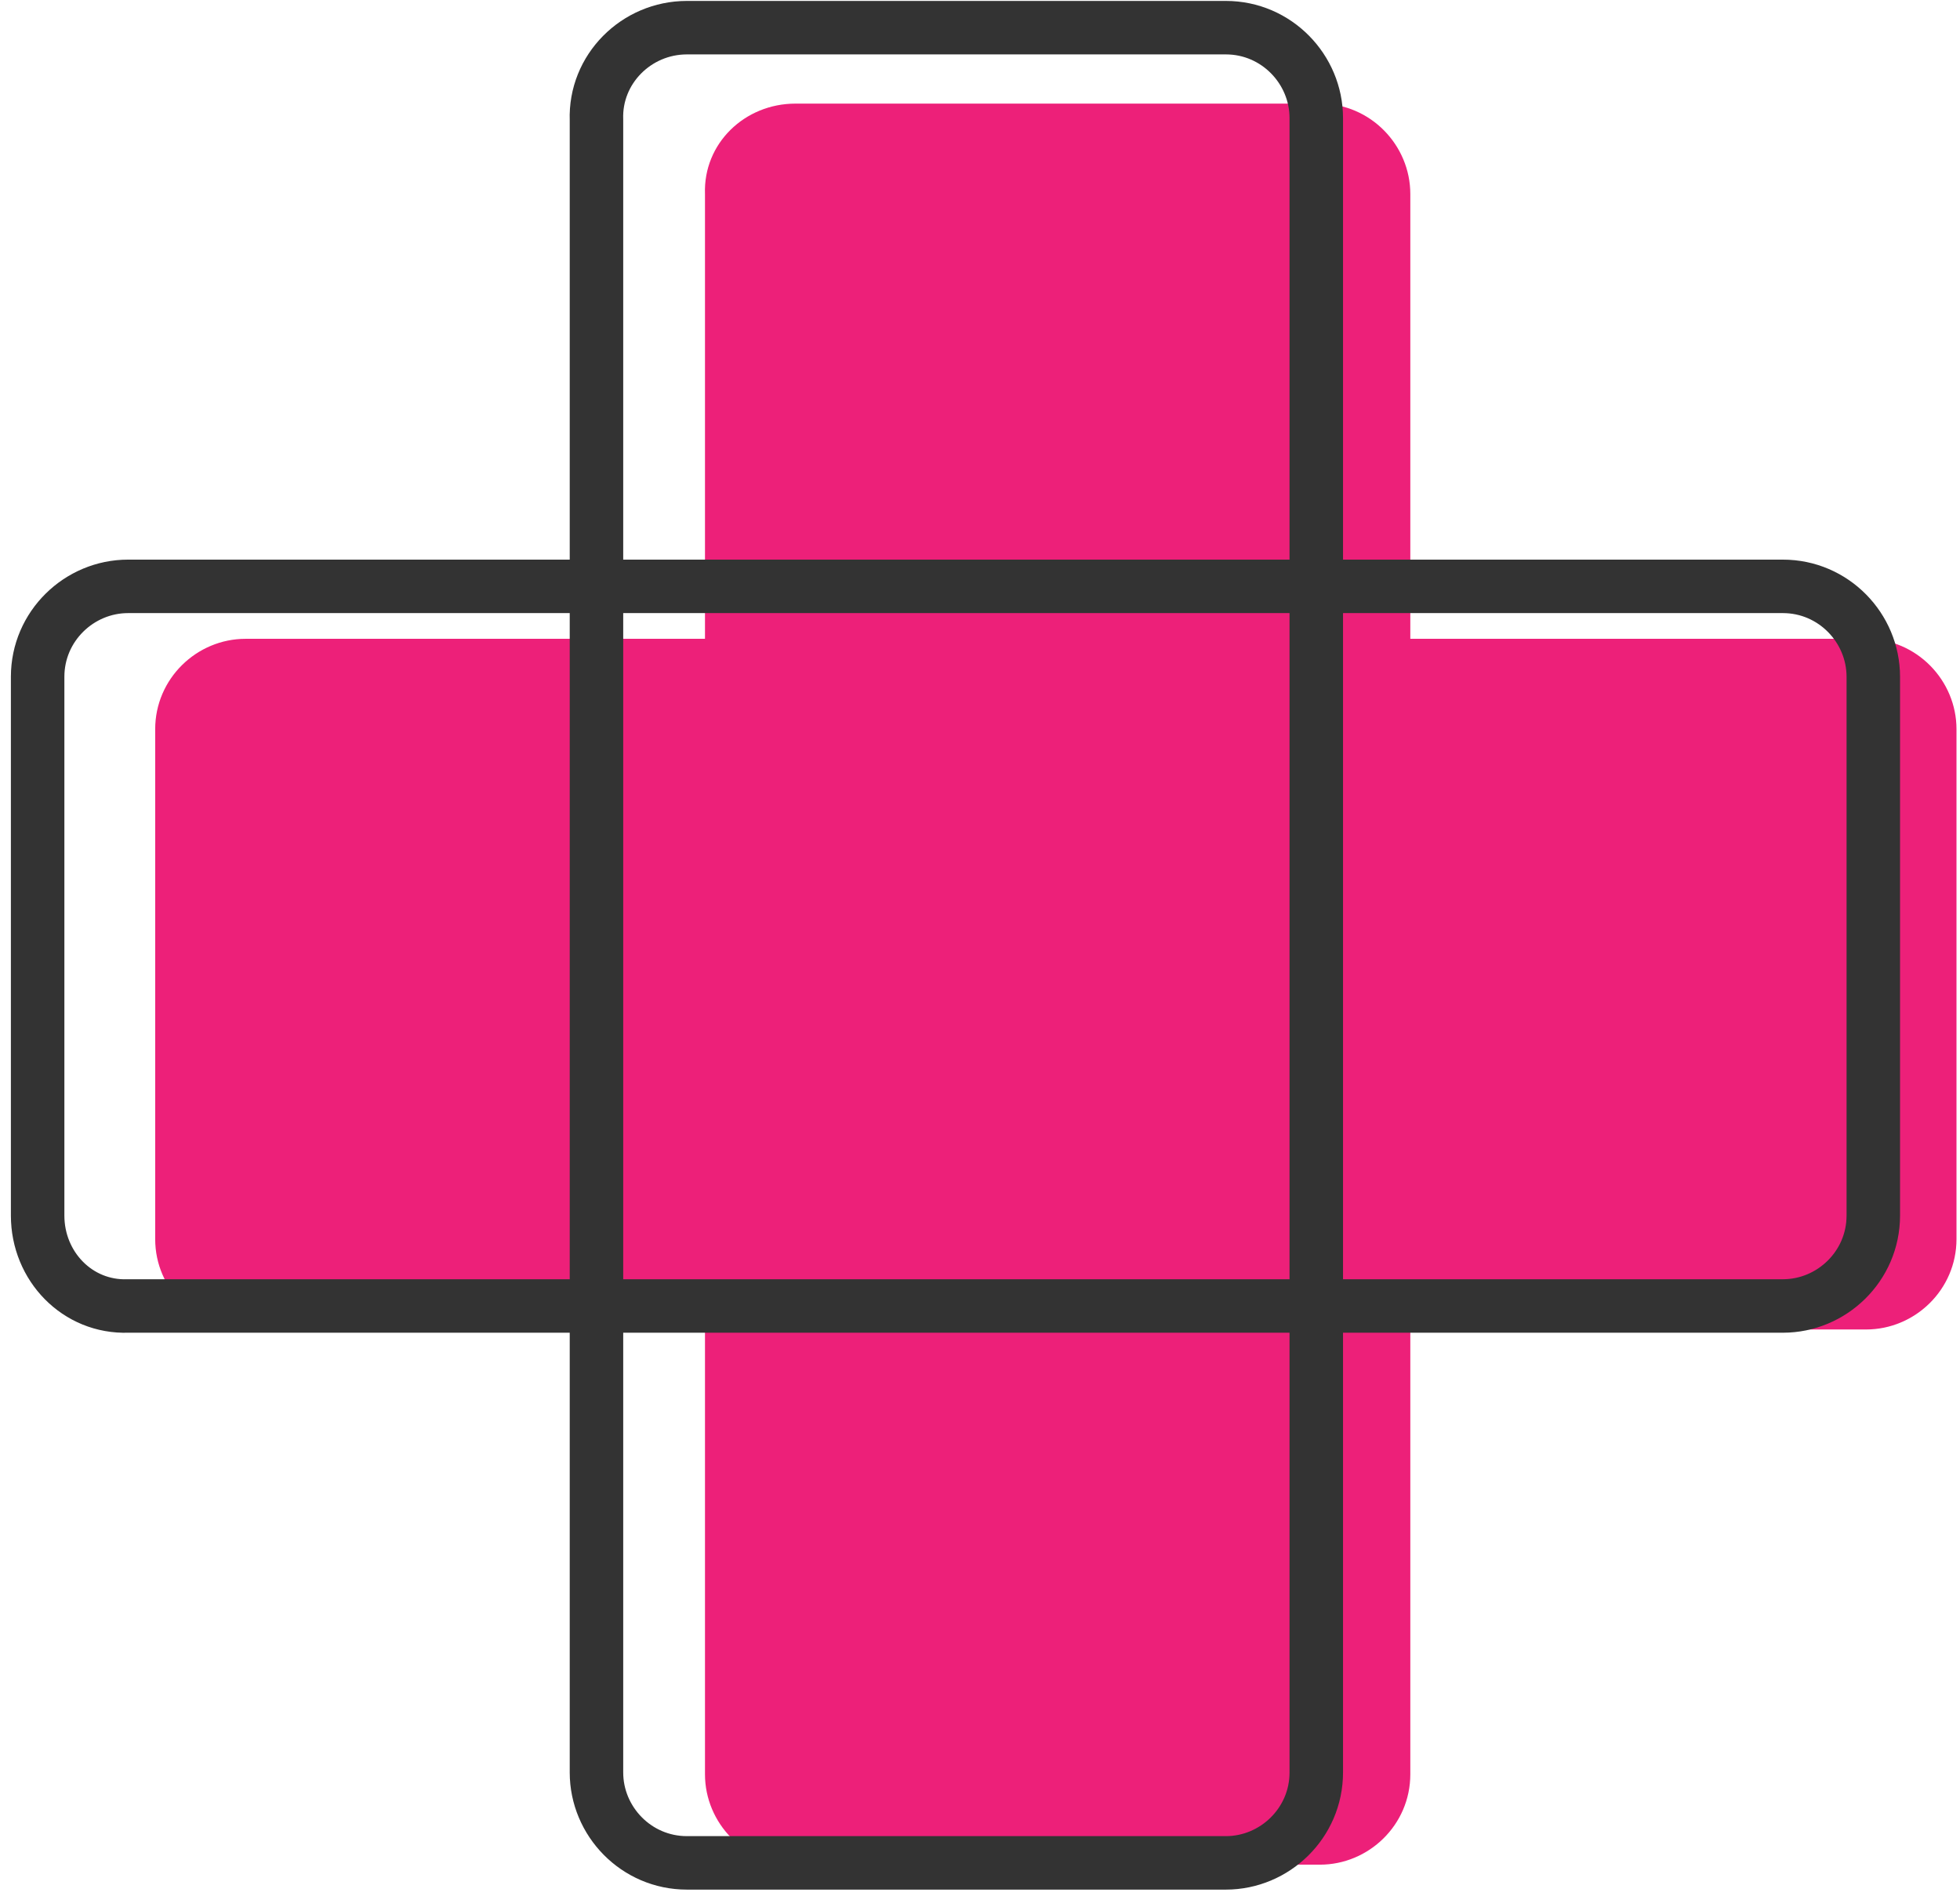
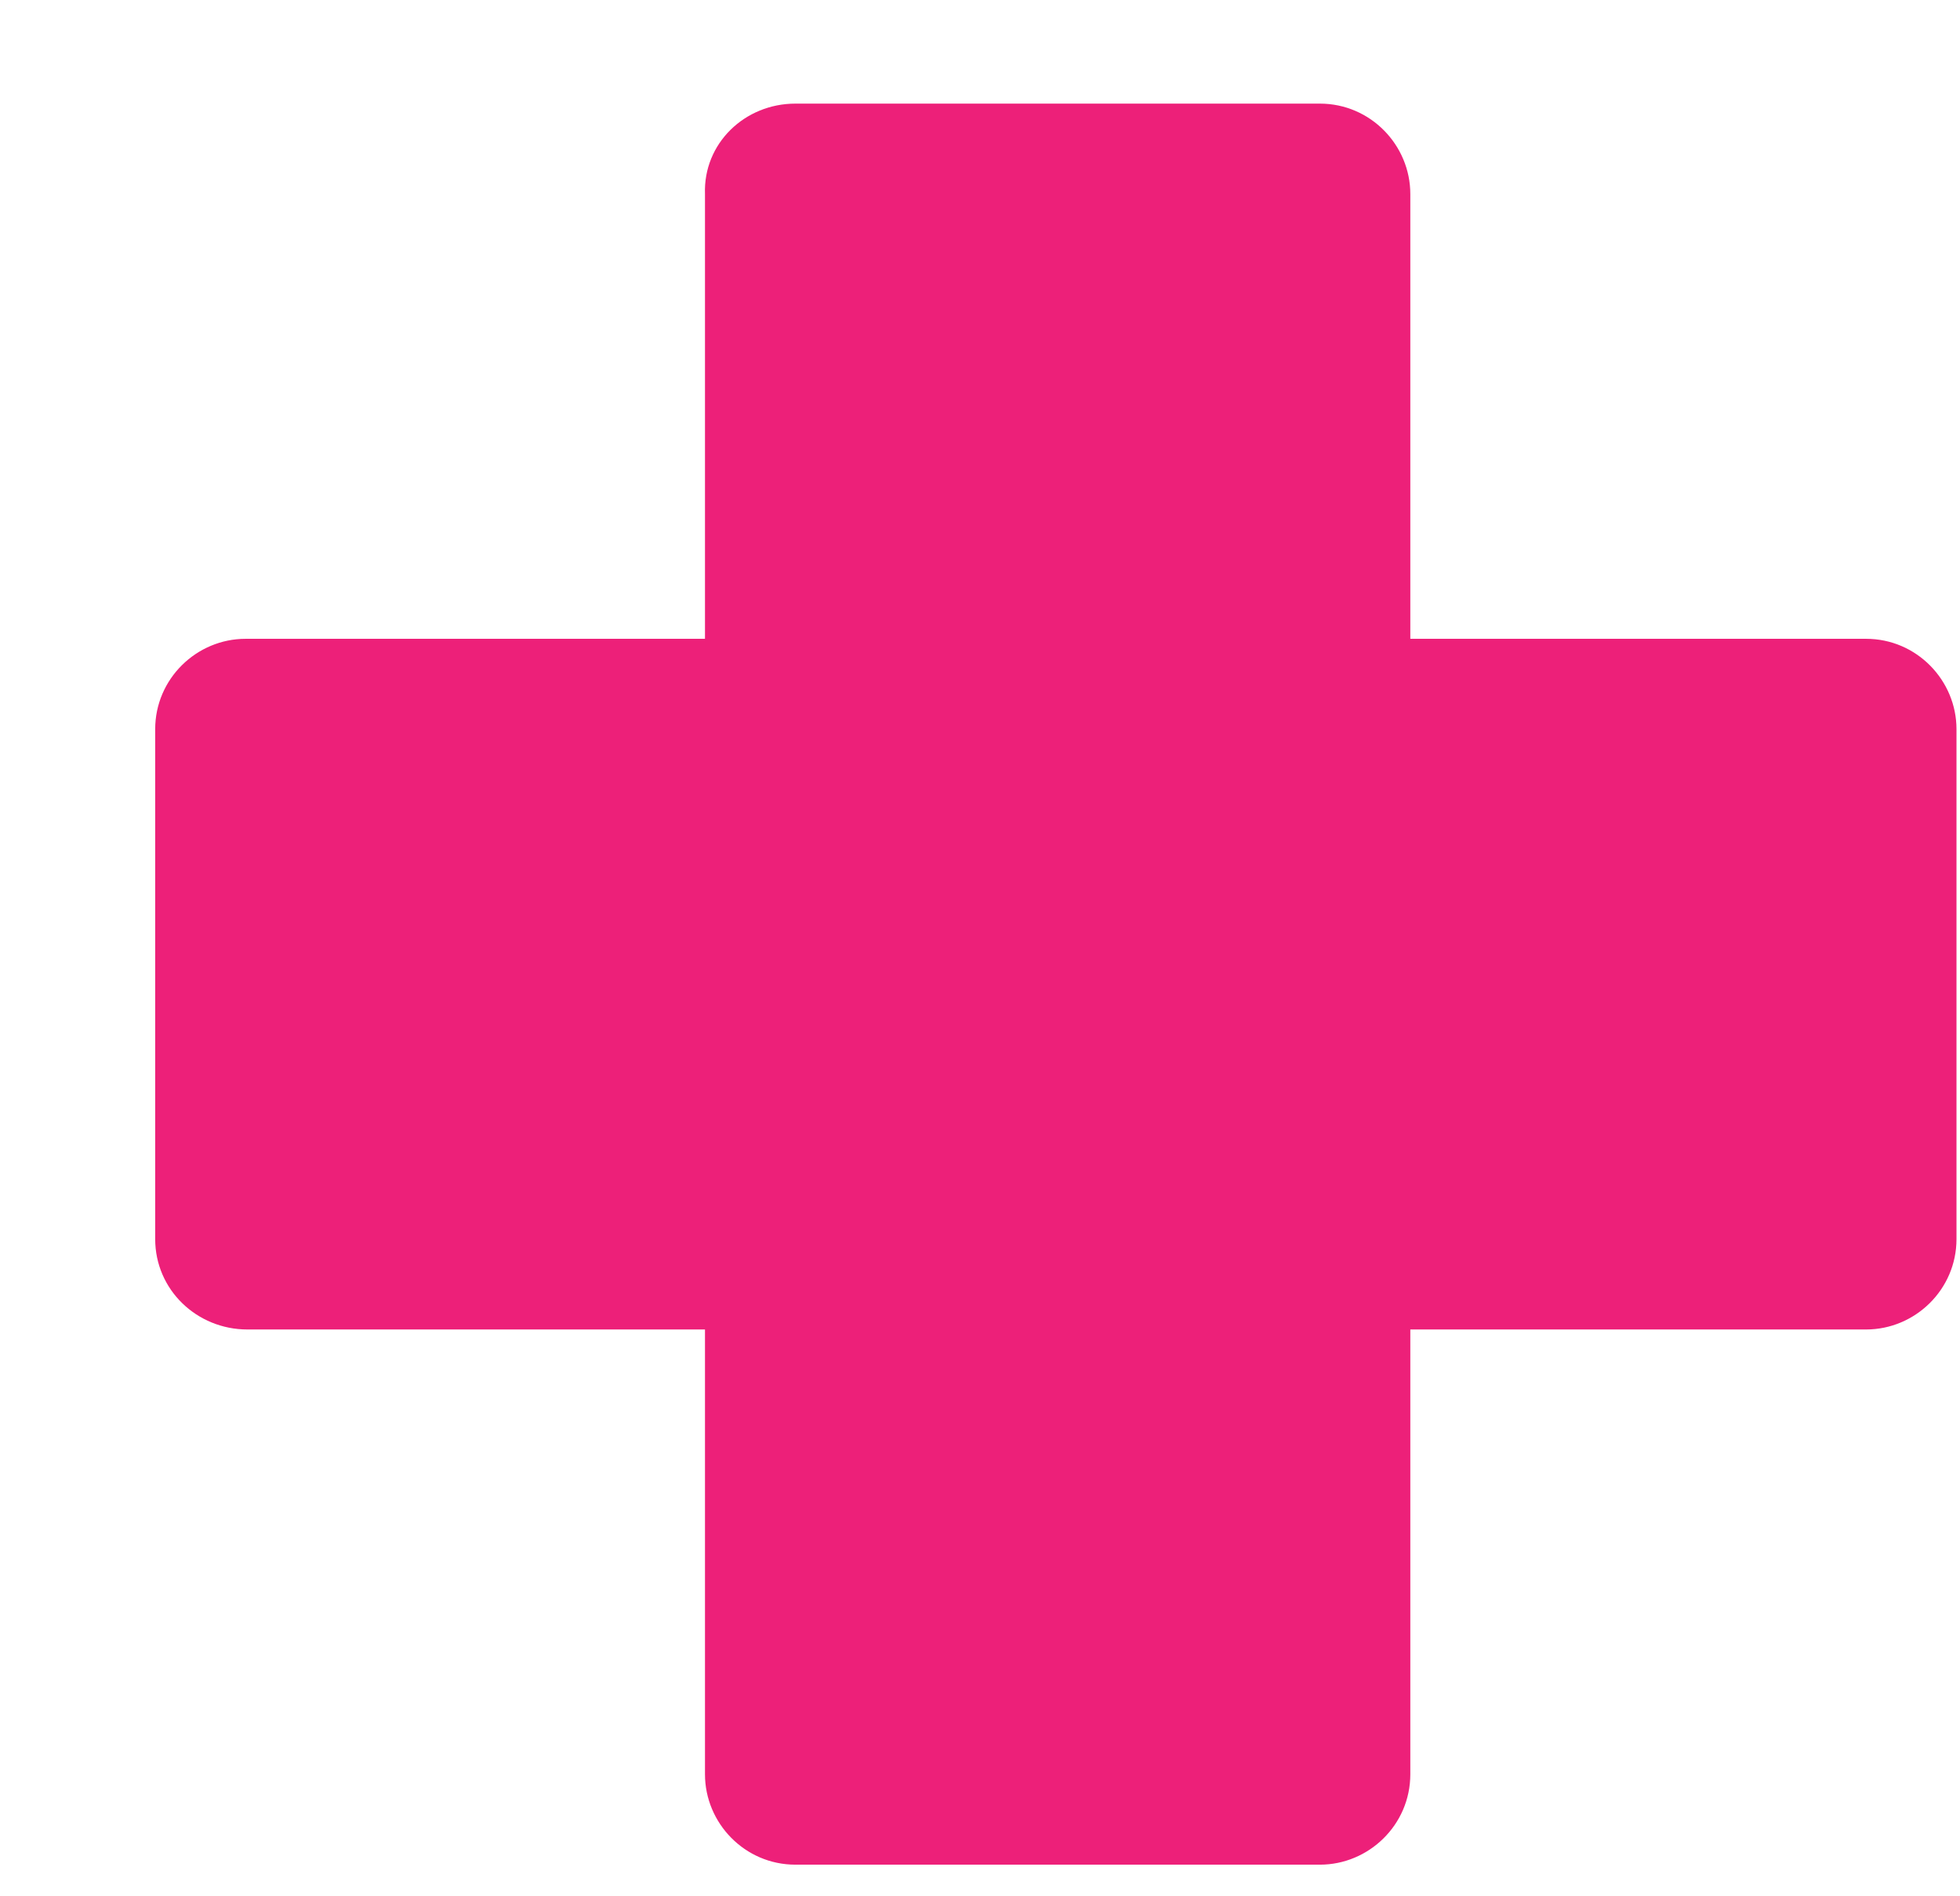
<svg xmlns="http://www.w3.org/2000/svg" width="124" height="120" viewBox="0 0 124 120" fill="none">
  <path d="M50.322 6.557H83.503C86.707 6.557 89.224 9.188 89.224 12.278V112.279C89.224 115.483 86.593 118 83.503 118H50.322C47.118 118 44.601 115.368 44.601 112.279V12.278C44.487 9.074 47.118 6.557 50.322 6.557Z" fill="#ED2079" />
  <path d="M9.818 78.411V46.145C9.818 42.942 12.45 40.425 15.539 40.425H118.058C121.261 40.425 123.778 43.056 123.778 46.145V78.411C123.778 81.615 121.147 84.132 118.058 84.132H15.653C12.45 84.132 9.818 81.615 9.818 78.411Z" fill="#ED2079" />
-   <path d="M43.457 1.751H77.554C80.757 1.751 83.275 4.383 83.275 7.472V112.165C83.275 115.368 80.643 117.886 77.554 117.886H43.457C40.253 117.886 37.736 115.254 37.736 112.165V7.587C37.622 4.383 40.253 1.751 43.457 1.751Z" stroke="#333333" stroke-width="3.384" stroke-miterlimit="10" />
-   <path d="M2.381 76.924V42.827C2.381 39.624 5.013 37.106 8.102 37.106H112.794C115.998 37.106 118.515 39.738 118.515 42.827V76.924C118.515 80.128 115.884 82.645 112.794 82.645H8.102C4.898 82.759 2.381 80.128 2.381 76.924Z" stroke="#333333" stroke-width="3.384" stroke-miterlimit="10" />
</svg>